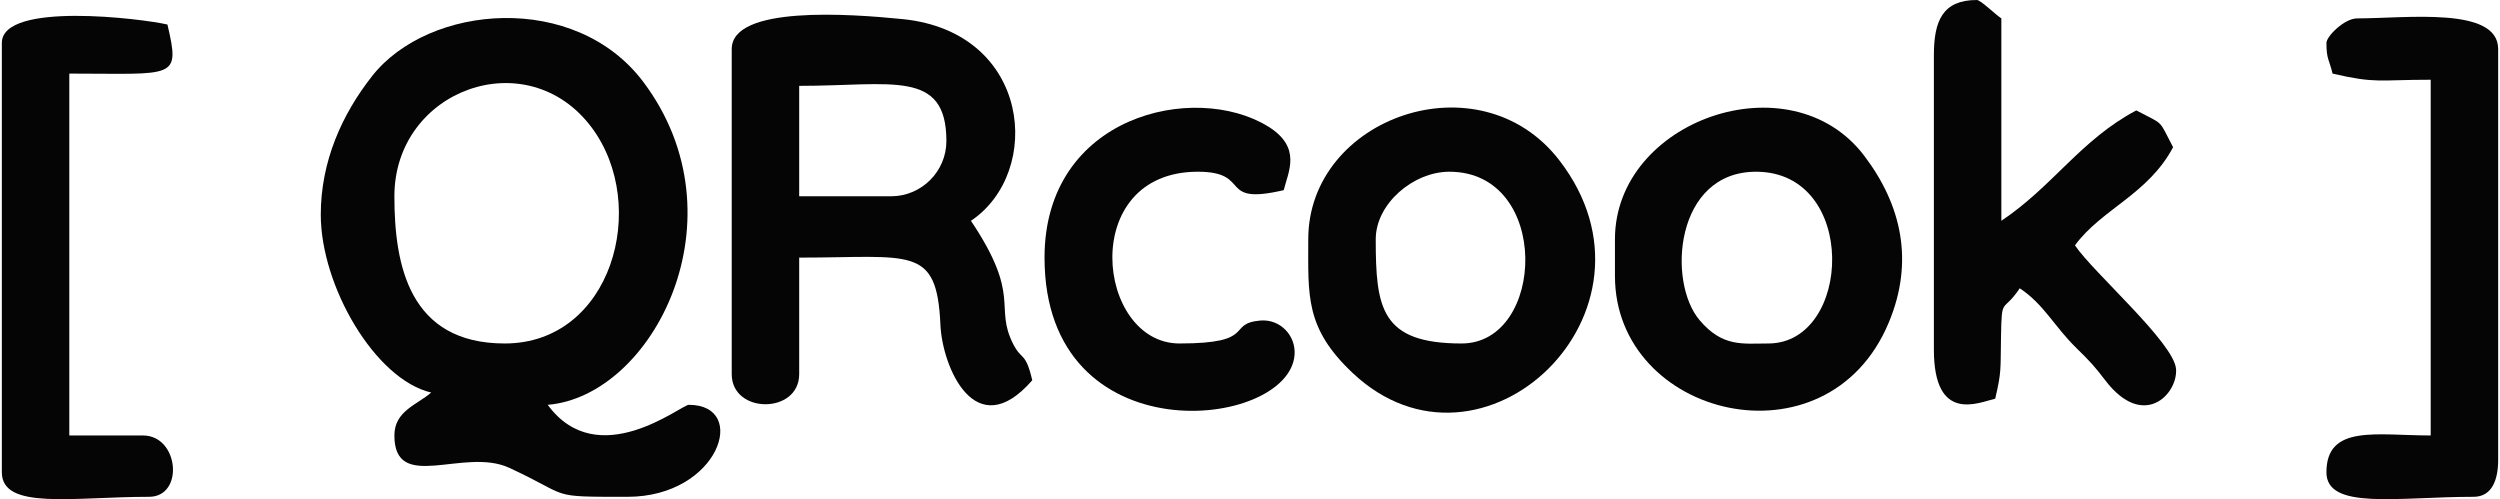
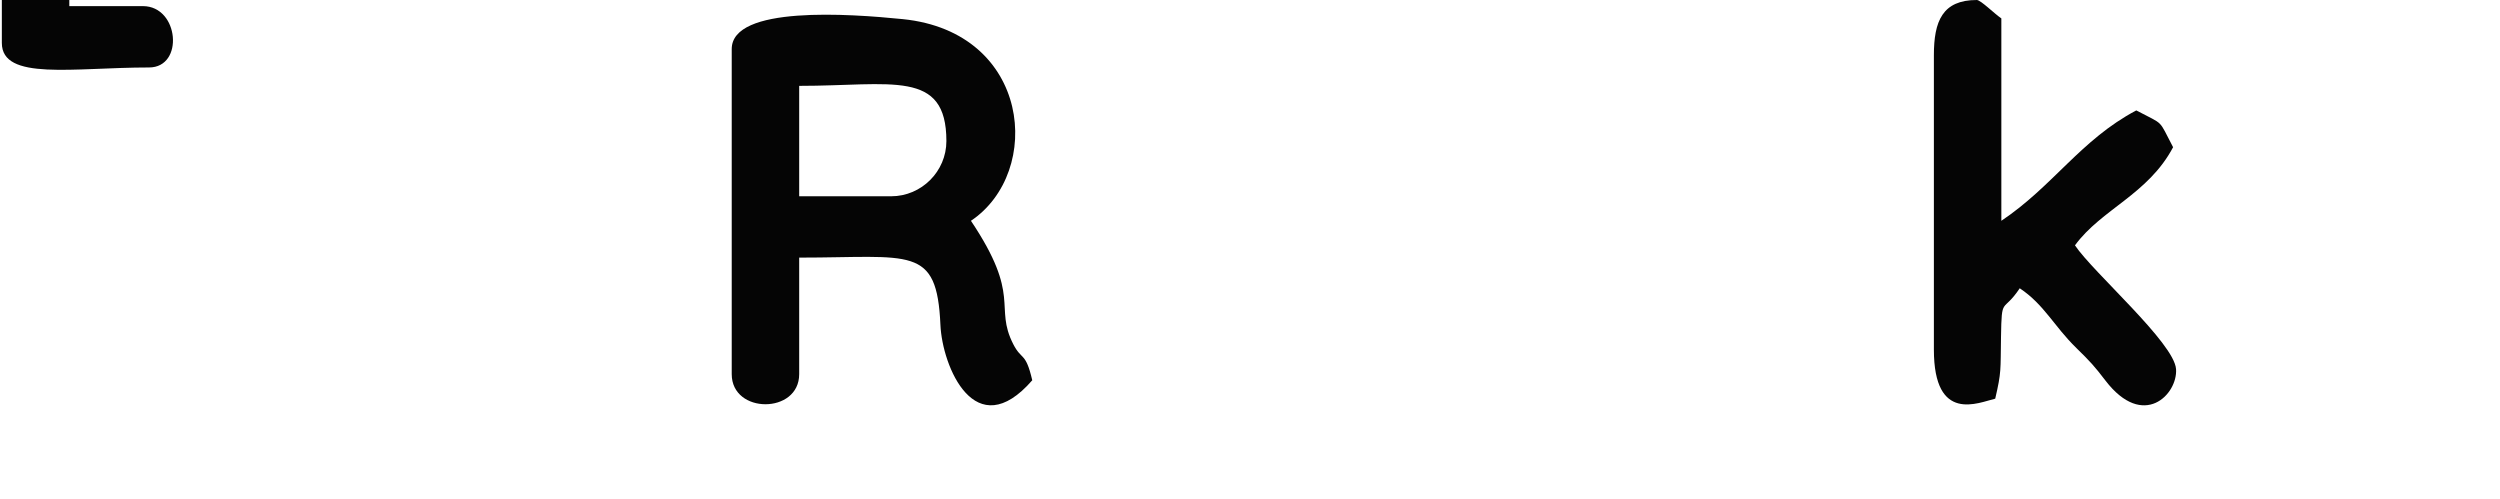
<svg xmlns="http://www.w3.org/2000/svg" xml:space="preserve" width="3005px" height="600px" version="1.1" style="shape-rendering:geometricPrecision; text-rendering:geometricPrecision; image-rendering:optimizeQuality; fill-rule:evenodd; clip-rule:evenodd" viewBox="0 0 1100.41 220.04">
  <defs>
    <style type="text/css">
   
    .fil0 {fill:#050505}
   
  </style>
  </defs>
  <g id="Camada_x0020_1">
    <g id="_1787585633968">
-       <path class="fil0" d="M221.7 151.41c-42.18,0 -48.66,-34.61 -48.66,-64.89 0,-47.11 58.63,-68.38 87.02,-30.24 25.62,34.43 8.78,95.13 -38.36,95.13zm-81.11 -56.78c0,31.54 23.99,72.66 48.67,78.41 -6.26,5.44 -16.22,8.11 -16.22,18.92 0,25.58 30.65,5.03 50.61,14.25 28.02,12.94 16.31,12.79 52.13,12.79 40.38,0 53.78,-40.55 27.04,-40.55 -3.35,0 -40.08,30.17 -62.19,0 46.46,-3.87 87.01,-82.47 42.21,-142.25 -29.98,-39.99 -94.57,-34.45 -119.58,-2.72 -13.38,16.99 -22.67,37.73 -22.67,61.15z" />
      <path class="fil0" d="M392.04 86.52l-40.56 0 0 -48.67c40.73,0 64.89,-7.48 64.89,24.34 0,13.36 -10.97,24.33 -24.33,24.33zm-70.3 -64.89l0 143.3c0,17.69 29.74,17.69 29.74,0l0 -51.37c49.46,0 60.69,-5.63 62.26,29.67 0.81,18.36 15.35,53.31 40.48,24.4 -2.96,-12.71 -4.65,-8.59 -8.39,-15.94 -8.57,-16.85 3.87,-20.74 -18.64,-54.36 31.95,-21.39 26.56,-83.18 -30.07,-88.9 -23.41,-2.36 -75.38,-6.09 -75.38,13.2z" />
      <path class="fil0" d="M851.67 24.33l0 129.78c0,32.71 19.77,23.33 27.04,21.63 2.78,-11.96 2.3,-12.36 2.55,-27.19 0.3,-18.45 0.68,-10.14 8.26,-21.48 10.89,7.3 14.9,16.51 25,26.38 6.15,6.01 7.91,7.95 12.76,14.28 16.75,21.85 31.93,6.06 31.14,-5.04 -0.82,-11.56 -36.56,-42.59 -44.56,-54.54 11.73,-16.02 32.25,-22.46 43.26,-43.26 -6.71,-12.68 -3.54,-9.51 -16.23,-16.22 -24.47,12.94 -36.67,33.39 -59.48,48.66l0 -89.22c-3.01,-2.02 -9.09,-8.11 -10.81,-8.11 -15.17,0 -18.93,9.35 -18.93,24.33z" />
-       <path class="fil0" d="M778.67 151.41c-11.32,0 -20.12,1.71 -30.28,-10.28 -14.37,-16.94 -10.84,-65.43 24.87,-65.43 45.3,0 42.42,75.71 5.41,75.71zm-67.59 -45.96l0 16.22c0,62.49 93.55,85.33 120.66,20.62 11.37,-27.13 5.63,-52.05 -10.82,-73.69 -32.47,-42.75 -109.84,-15.66 -109.84,36.85z" />
-       <path class="fil0" d="M643.48 151.41c-35.53,0 -37.85,-15.56 -37.85,-45.96 0,-15.64 16.57,-29.75 32.45,-29.75 44.97,0 42.52,75.71 5.4,75.71zm-67.59 -45.96c0,24.91 -1.47,39.1 19.5,58.9 57.01,53.86 142.66,-27.2 91.09,-93.79 -35.16,-45.42 -110.59,-18.85 -110.59,34.89z" />
-       <path class="fil0" d="M1024.71 18.93c0,7.3 1.29,7.45 2.7,13.51 19.19,4.47 20.3,2.71 43.26,2.71l0 156.81c-23.9,0 -45.96,-4.96 -45.96,16.23 0,16.81 31.44,10.81 64.89,10.81 8.31,0 10.81,-7.92 10.81,-16.22l0 -181.15c0,-18.9 -40.39,-13.52 -62.18,-13.52 -5.61,0 -13.52,7.91 -13.52,10.82z" />
-       <path class="fil0" d="M0 18.93l0 189.26c0,16.81 31.45,10.81 64.89,10.81 15.56,0 13.28,-27.04 -2.7,-27.04l-32.45 0 0 -159.52c46.7,0 48.96,2.84 43.26,-21.63 -11.04,-2.57 -73,-10.31 -73,8.12z" />
-       <path class="fil0" d="M459.63 113.56c0,87.91 107.79,75.89 110.22,42.87 0.64,-8.66 -6.5,-15.9 -15.12,-15.13 -15.19,1.34 -1.07,10.11 -35.62,10.11 -36.69,0 -44.89,-75.71 8.12,-75.71 24.27,0 8.25,15.01 37.85,8.12 1.89,-7.93 8.21,-18.83 -7.01,-28.14 -32.34,-19.78 -98.44,-4.87 -98.44,57.88z" />
+       <path class="fil0" d="M0 18.93c0,16.81 31.45,10.81 64.89,10.81 15.56,0 13.28,-27.04 -2.7,-27.04l-32.45 0 0 -159.52c46.7,0 48.96,2.84 43.26,-21.63 -11.04,-2.57 -73,-10.31 -73,8.12z" />
    </g>
  </g>
</svg>